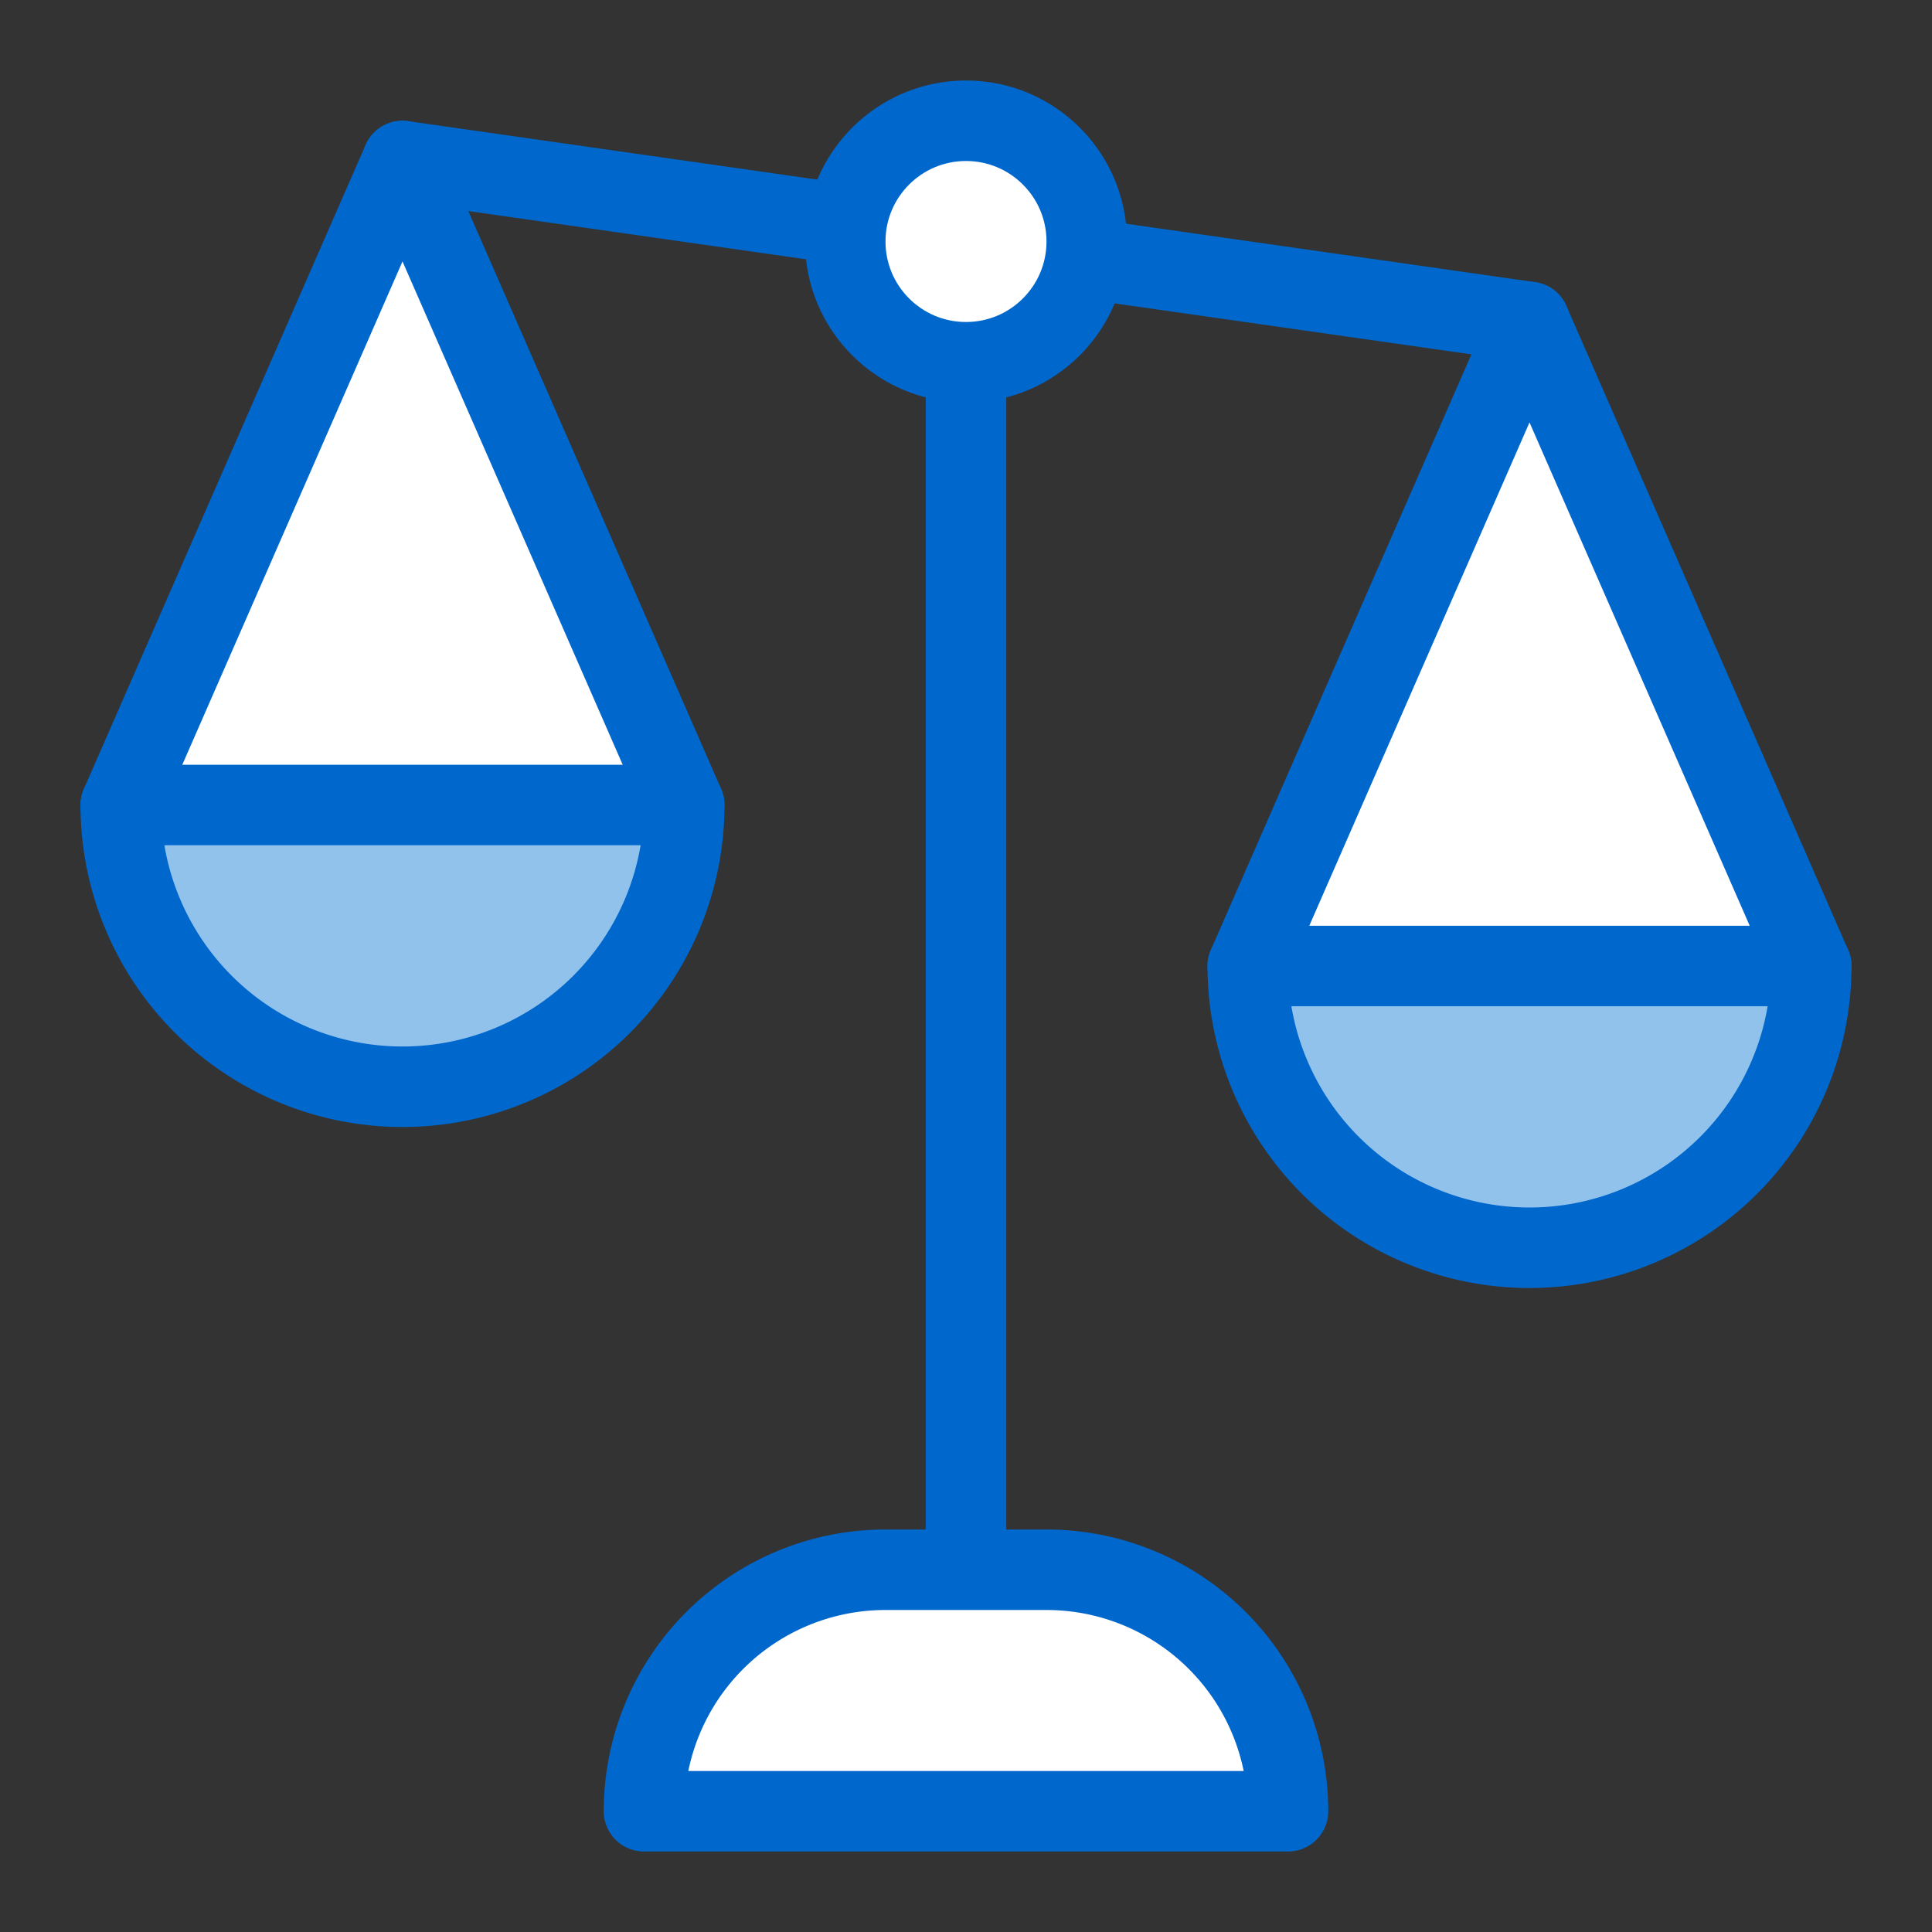
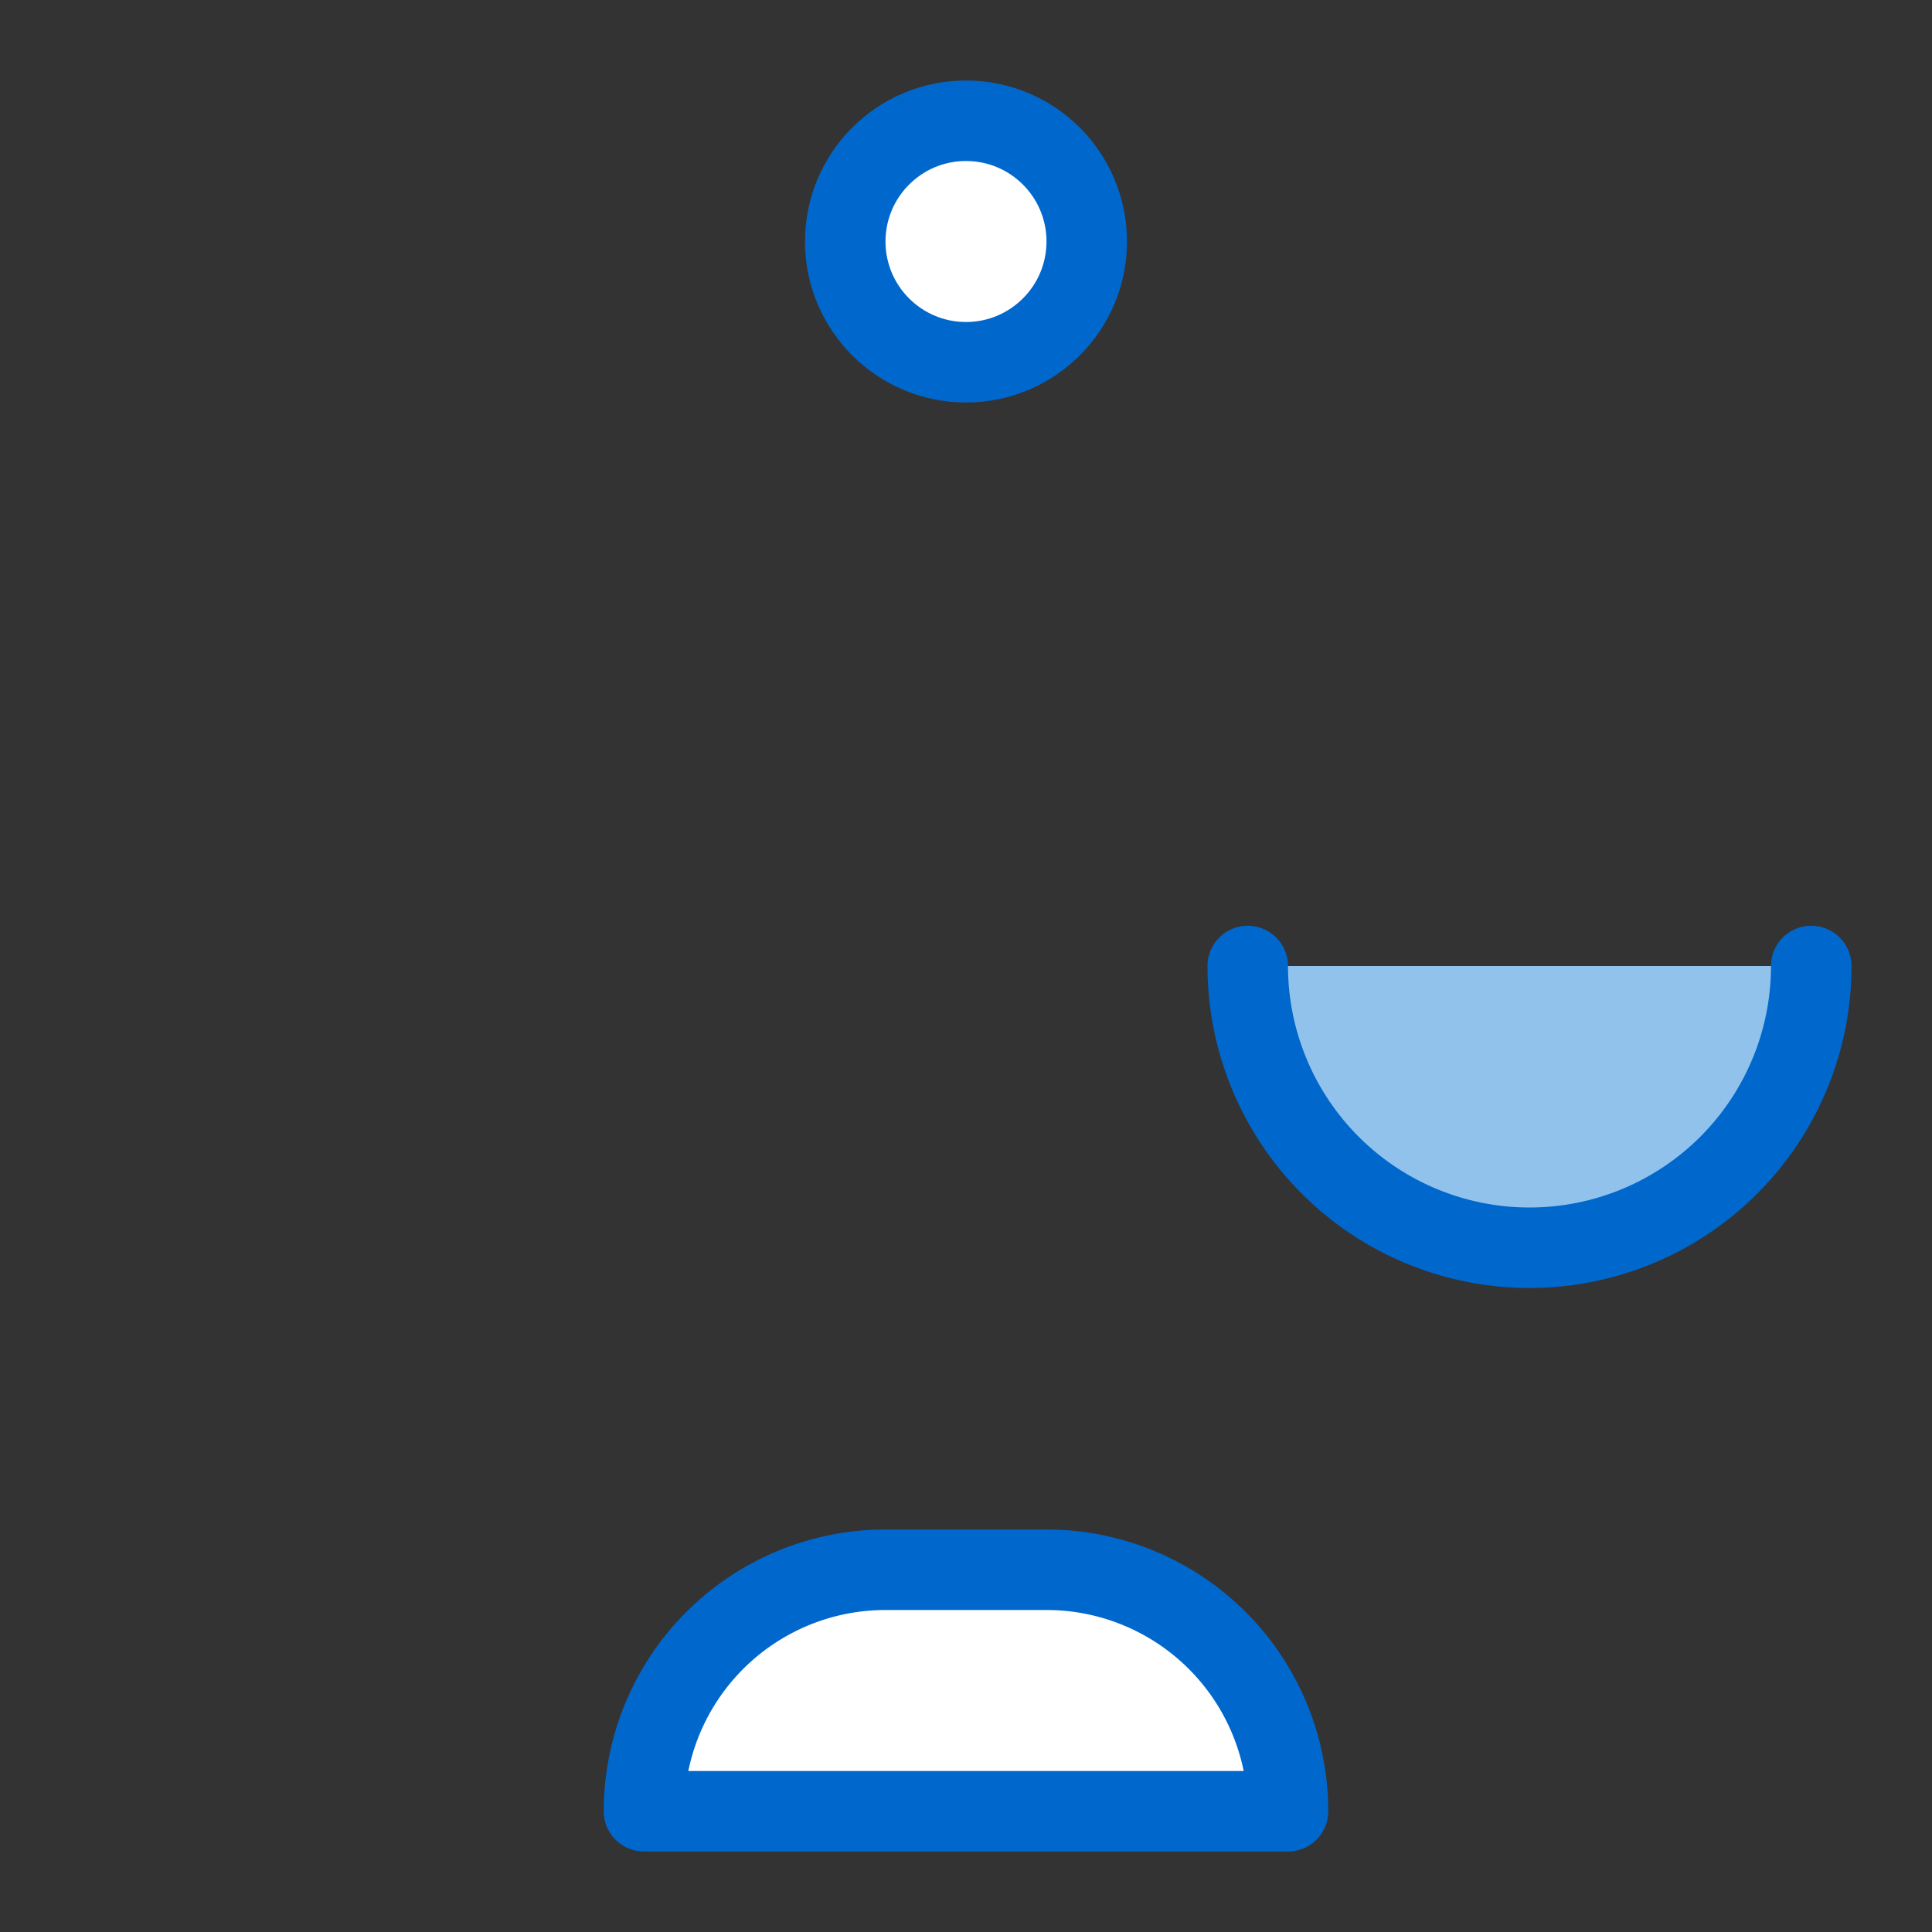
<svg xmlns="http://www.w3.org/2000/svg" id="Layer_1" data-name="Layer 1" viewBox="0 0 48 48">
  <rect x="0" y="0" width="48" height="48" fill="#333333" stroke="none" />
  <defs>
    <style>.cls-1{fill:#fff;}.cls-1,.cls-2{stroke:#0067cc;stroke-linecap:round;stroke-linejoin:round;stroke-width:2px;}.cls-2{fill:#91c2eb;}</style>
  </defs>
  <title>Integrity</title>
-   <polyline class="cls-1" points="31 24 38 8 45 24" />
-   <line class="cls-1" x1="24" y1="5" x2="24" y2="41" />
-   <path class="cls-2" d="M45,24a7,7,0,0,1-14,0Z" />
-   <polyline class="cls-1" points="3 20 10 4 17 20" />
-   <path class="cls-2" d="M17,20A7,7,0,0,1,3,20Z" />
+   <path class="cls-2" d="M45,24a7,7,0,0,1-14,0" />
  <path class="cls-1" d="M22,39h4a6,6,0,0,1,6,6v0a0,0,0,0,1,0,0H16a0,0,0,0,1,0,0v0A6,6,0,0,1,22,39Z" />
-   <line class="cls-1" x1="10" y1="4" x2="38" y2="8" />
  <circle class="cls-1" cx="24" cy="6" r="3" />
</svg>